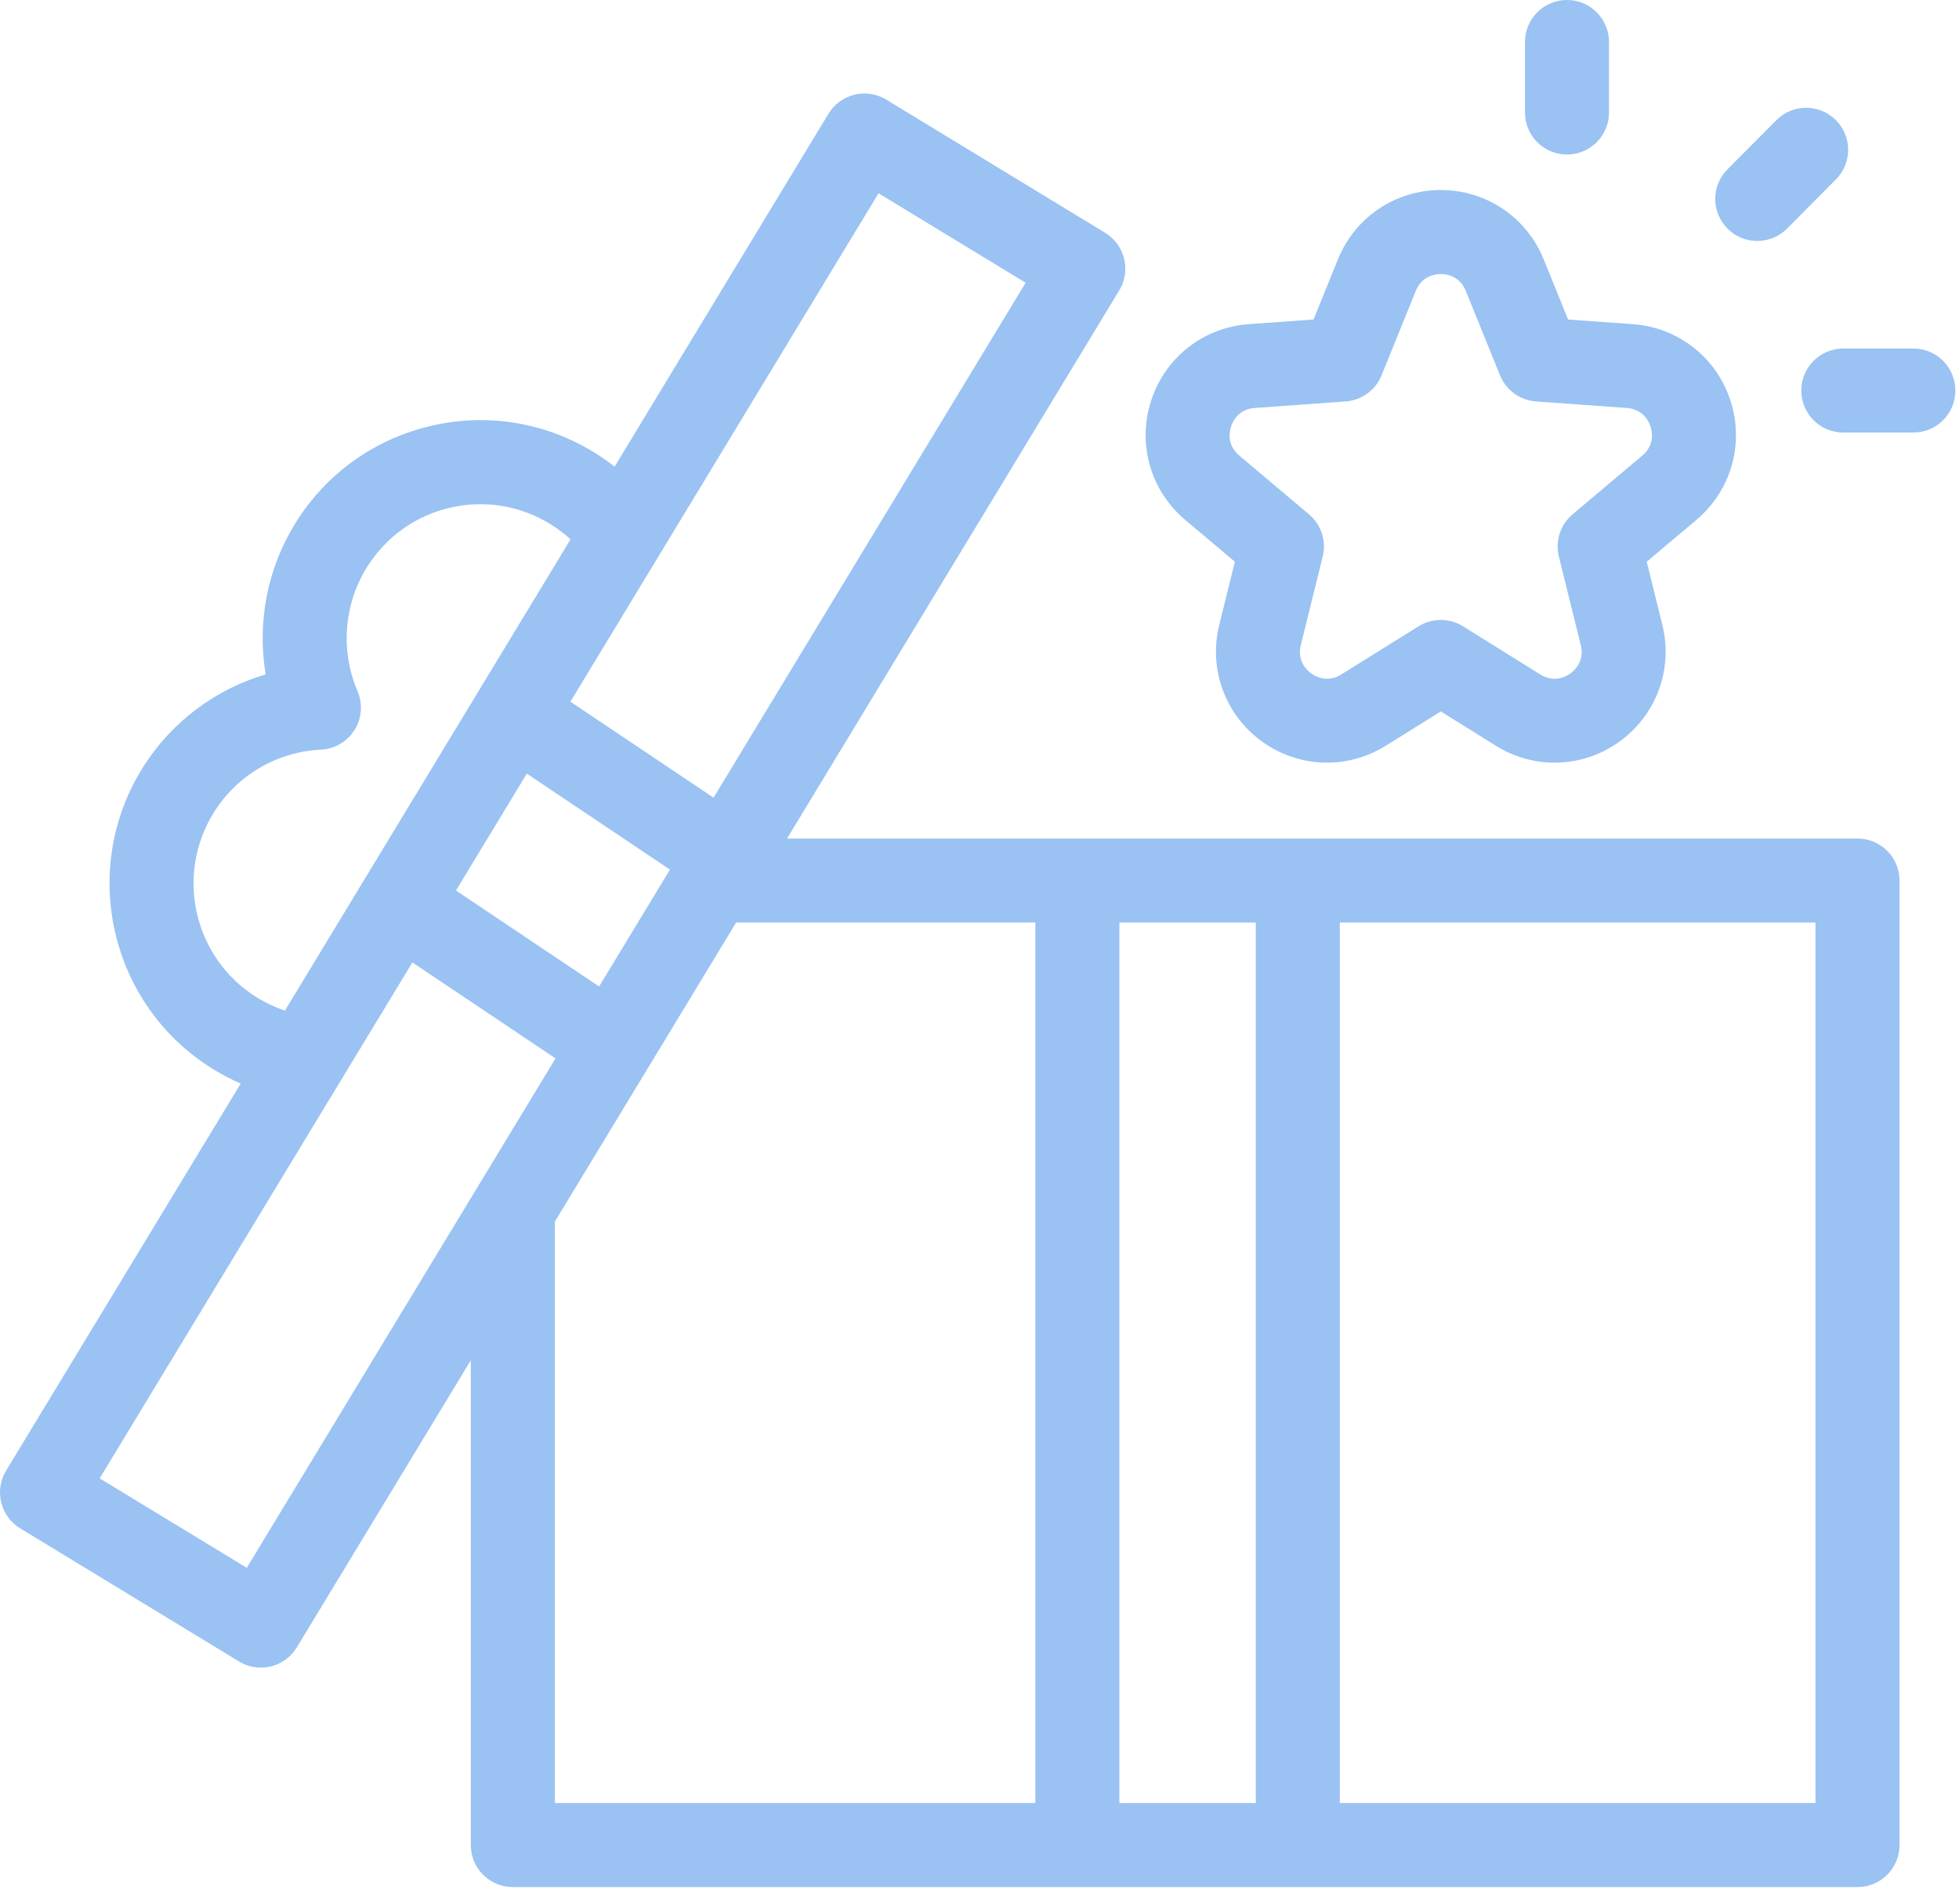
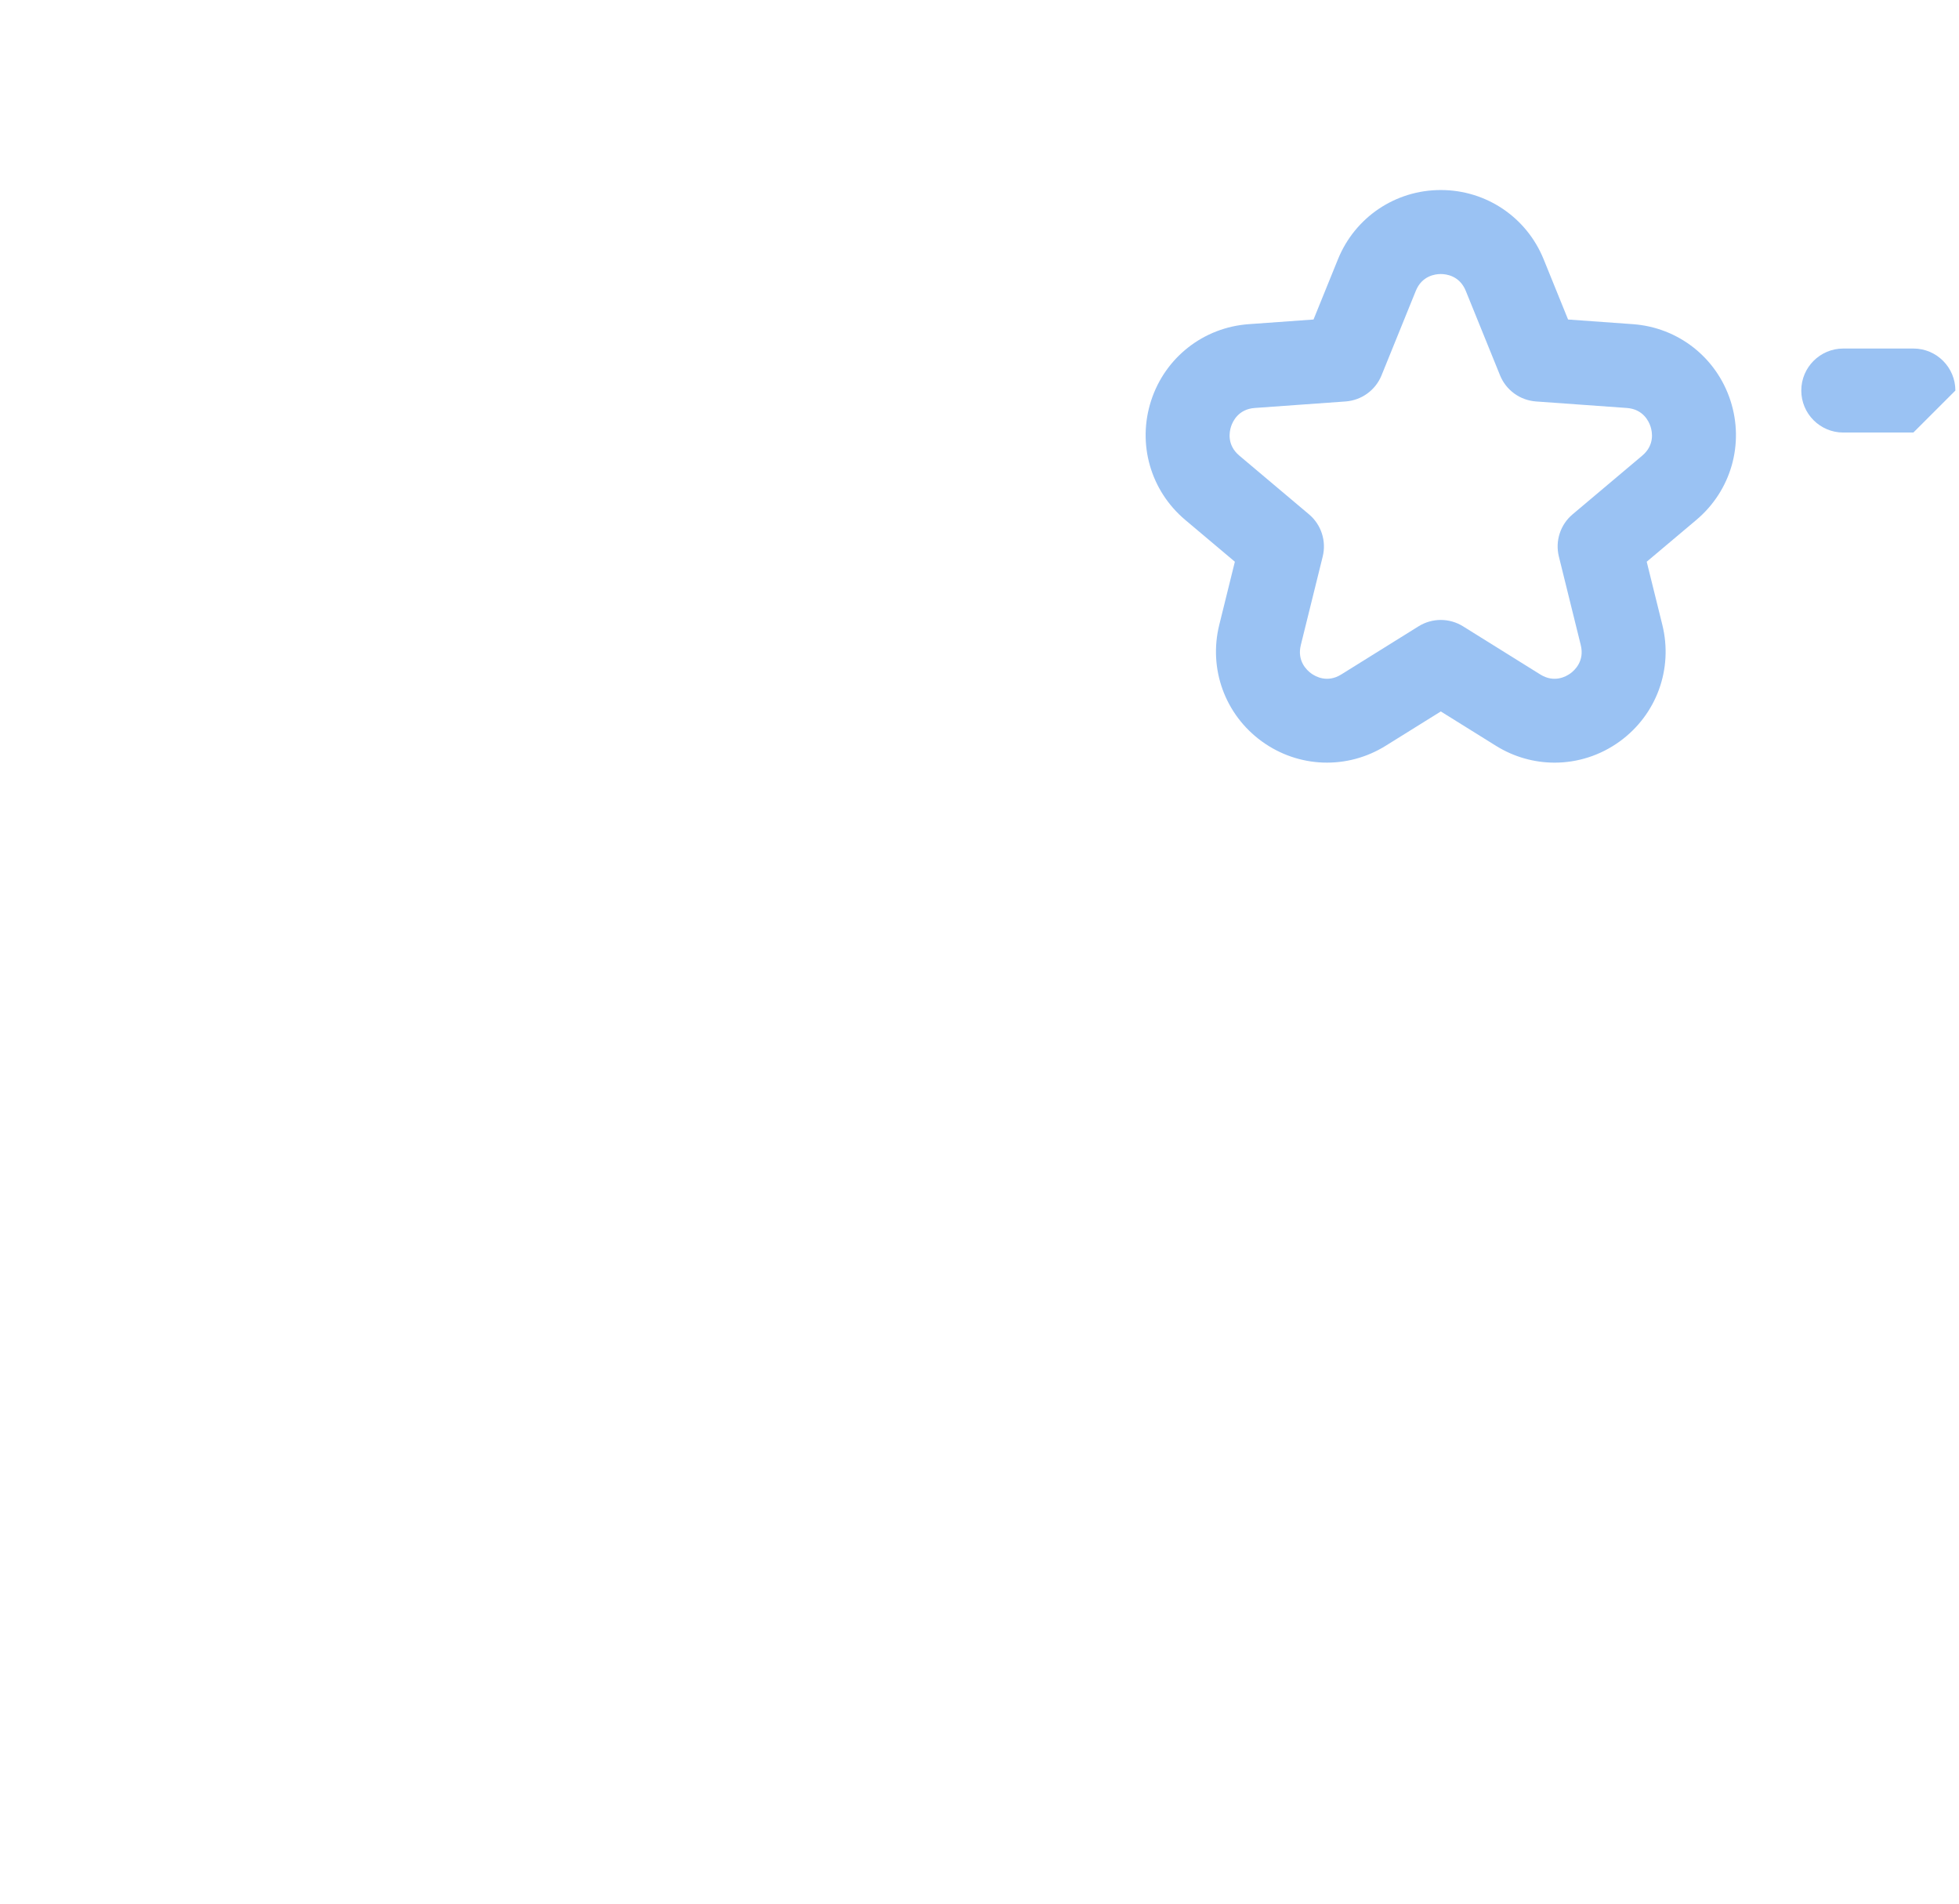
<svg xmlns="http://www.w3.org/2000/svg" width="107" height="104" viewBox="0 0 107 104" fill="none">
-   <path d="M14.893 59.694C14.656 59.694 14.415 59.657 14.177 59.579C13.262 59.279 12.383 58.866 11.561 58.351C6.007 54.869 4.314 47.51 7.789 41.945C9.346 39.451 11.752 37.651 14.511 36.837C14.035 33.995 14.597 31.041 16.154 28.547C17.839 25.849 20.472 23.97 23.569 23.257C26.662 22.543 29.849 23.08 32.54 24.767C33.186 25.172 33.794 25.639 34.346 26.155C35.272 27.02 35.322 28.471 34.458 29.398C33.593 30.324 32.141 30.374 31.214 29.509C30.875 29.193 30.501 28.905 30.102 28.655C28.452 27.621 26.497 27.291 24.599 27.729C22.698 28.166 21.082 29.32 20.047 30.978C18.777 33.011 18.583 35.544 19.529 37.753C19.824 38.444 19.763 39.236 19.364 39.874C18.965 40.511 18.28 40.912 17.529 40.948C15.136 41.062 12.95 42.344 11.682 44.376C9.545 47.798 10.584 52.323 13.998 54.463C14.505 54.78 15.046 55.034 15.607 55.218C16.811 55.613 17.468 56.909 17.073 58.114C16.756 59.08 15.857 59.694 14.893 59.694Z" fill="#9AC2F3" />
-   <path d="M95.981 13.163C95.396 13.163 94.811 12.941 94.364 12.496C93.465 11.603 93.46 10.15 94.353 9.251L97.023 6.565C97.916 5.665 99.369 5.661 100.268 6.554C101.167 7.447 101.172 8.9 100.279 9.799L97.609 12.486C97.16 12.937 96.571 13.163 95.981 13.163Z" fill="#9AC2F3" />
-   <path d="M104.508 23.627H100.68C99.413 23.627 98.386 22.6 98.386 21.333C98.386 20.066 99.413 19.038 100.68 19.038H104.508C105.775 19.038 106.802 20.066 106.802 21.333C106.802 22.6 105.775 23.627 104.508 23.627Z" fill="#9AC2F3" />
-   <path d="M85.588 8.44C84.321 8.44 83.294 7.413 83.294 6.146V2.295C83.294 1.027 84.321 0 85.588 0C86.856 0 87.883 1.027 87.883 2.295V6.146C87.883 7.413 86.856 8.44 85.588 8.44Z" fill="#9AC2F3" />
+   <path d="M104.508 23.627H100.68C99.413 23.627 98.386 22.6 98.386 21.333C98.386 20.066 99.413 19.038 100.68 19.038H104.508C105.775 19.038 106.802 20.066 106.802 21.333Z" fill="#9AC2F3" />
  <path d="M64.734 28.397L67.448 30.684L66.596 34.131C66 36.54 66.912 39.039 68.92 40.497C70.926 41.953 73.581 42.048 75.686 40.737L78.696 38.862L81.706 40.737C82.695 41.353 83.805 41.659 84.912 41.659C86.162 41.659 87.408 41.27 88.472 40.497C90.48 39.039 91.392 36.54 90.796 34.131L89.943 30.684L92.657 28.397C94.554 26.798 95.284 24.241 94.517 21.881C93.75 19.523 91.657 17.884 89.185 17.707L85.648 17.453L84.314 14.164C83.381 11.865 81.176 10.38 78.696 10.38C76.216 10.38 74.011 11.865 73.078 14.164L71.744 17.453L68.207 17.707C65.735 17.884 63.642 19.523 62.875 21.881C62.108 24.241 62.838 26.798 64.734 28.397ZM67.239 23.3C67.331 23.016 67.642 22.348 68.535 22.285L73.497 21.929C74.369 21.866 75.13 21.313 75.459 20.503L77.33 15.89C77.667 15.059 78.397 14.969 78.695 14.969C78.994 14.969 79.724 15.059 80.061 15.89L81.932 20.503C82.261 21.313 83.022 21.866 83.894 21.929L88.856 22.285C89.749 22.349 90.06 23.016 90.152 23.3C90.245 23.585 90.386 24.309 89.699 24.888L85.894 28.095C85.226 28.657 84.935 29.551 85.145 30.4L86.34 35.233C86.556 36.105 86.016 36.608 85.775 36.784C85.533 36.959 84.891 37.315 84.132 36.843L79.909 34.211C79.537 33.98 79.116 33.864 78.695 33.864C78.275 33.864 77.853 33.98 77.482 34.211L73.259 36.842C72.501 37.315 71.857 36.959 71.616 36.784C71.374 36.608 70.835 36.105 71.051 35.233L72.246 30.4C72.456 29.552 72.165 28.657 71.497 28.095L67.692 24.888C67.005 24.309 67.146 23.585 67.239 23.3Z" fill="#9AC2F3" />
-   <path d="M101.457 45.805H42.987L61.132 15.865C61.788 14.783 61.444 13.374 60.362 12.716L48.407 5.442C47.887 5.126 47.261 5.029 46.67 5.174C46.078 5.318 45.568 5.692 45.252 6.213L0.333 80.334C-0.323 81.416 0.021 82.826 1.102 83.484L13.057 90.757C13.419 90.977 13.833 91.091 14.25 91.091C14.432 91.091 14.615 91.07 14.794 91.026C15.386 90.881 15.896 90.507 16.212 89.986L25.715 74.305V100.784C25.715 102.052 26.743 103.079 28.01 103.079H101.457C102.724 103.079 103.751 102.052 103.751 100.784V48.099C103.751 46.832 102.724 45.805 101.457 45.805ZM68.591 50.394V98.489H61.141V50.394H68.591ZM32.724 53.886L24.905 48.643L28.774 42.258L36.593 47.501L32.724 53.886ZM47.986 10.557L56.02 15.445L38.974 43.572L31.155 38.329L47.986 10.557ZM13.479 85.641L5.444 80.754L22.524 52.572L30.343 57.815L13.479 85.641ZM30.304 66.732L40.206 50.394H56.551V98.489H30.304V66.732ZM99.162 98.489H73.18V50.394H99.162V98.489Z" fill="#9AC2F3" />
</svg>